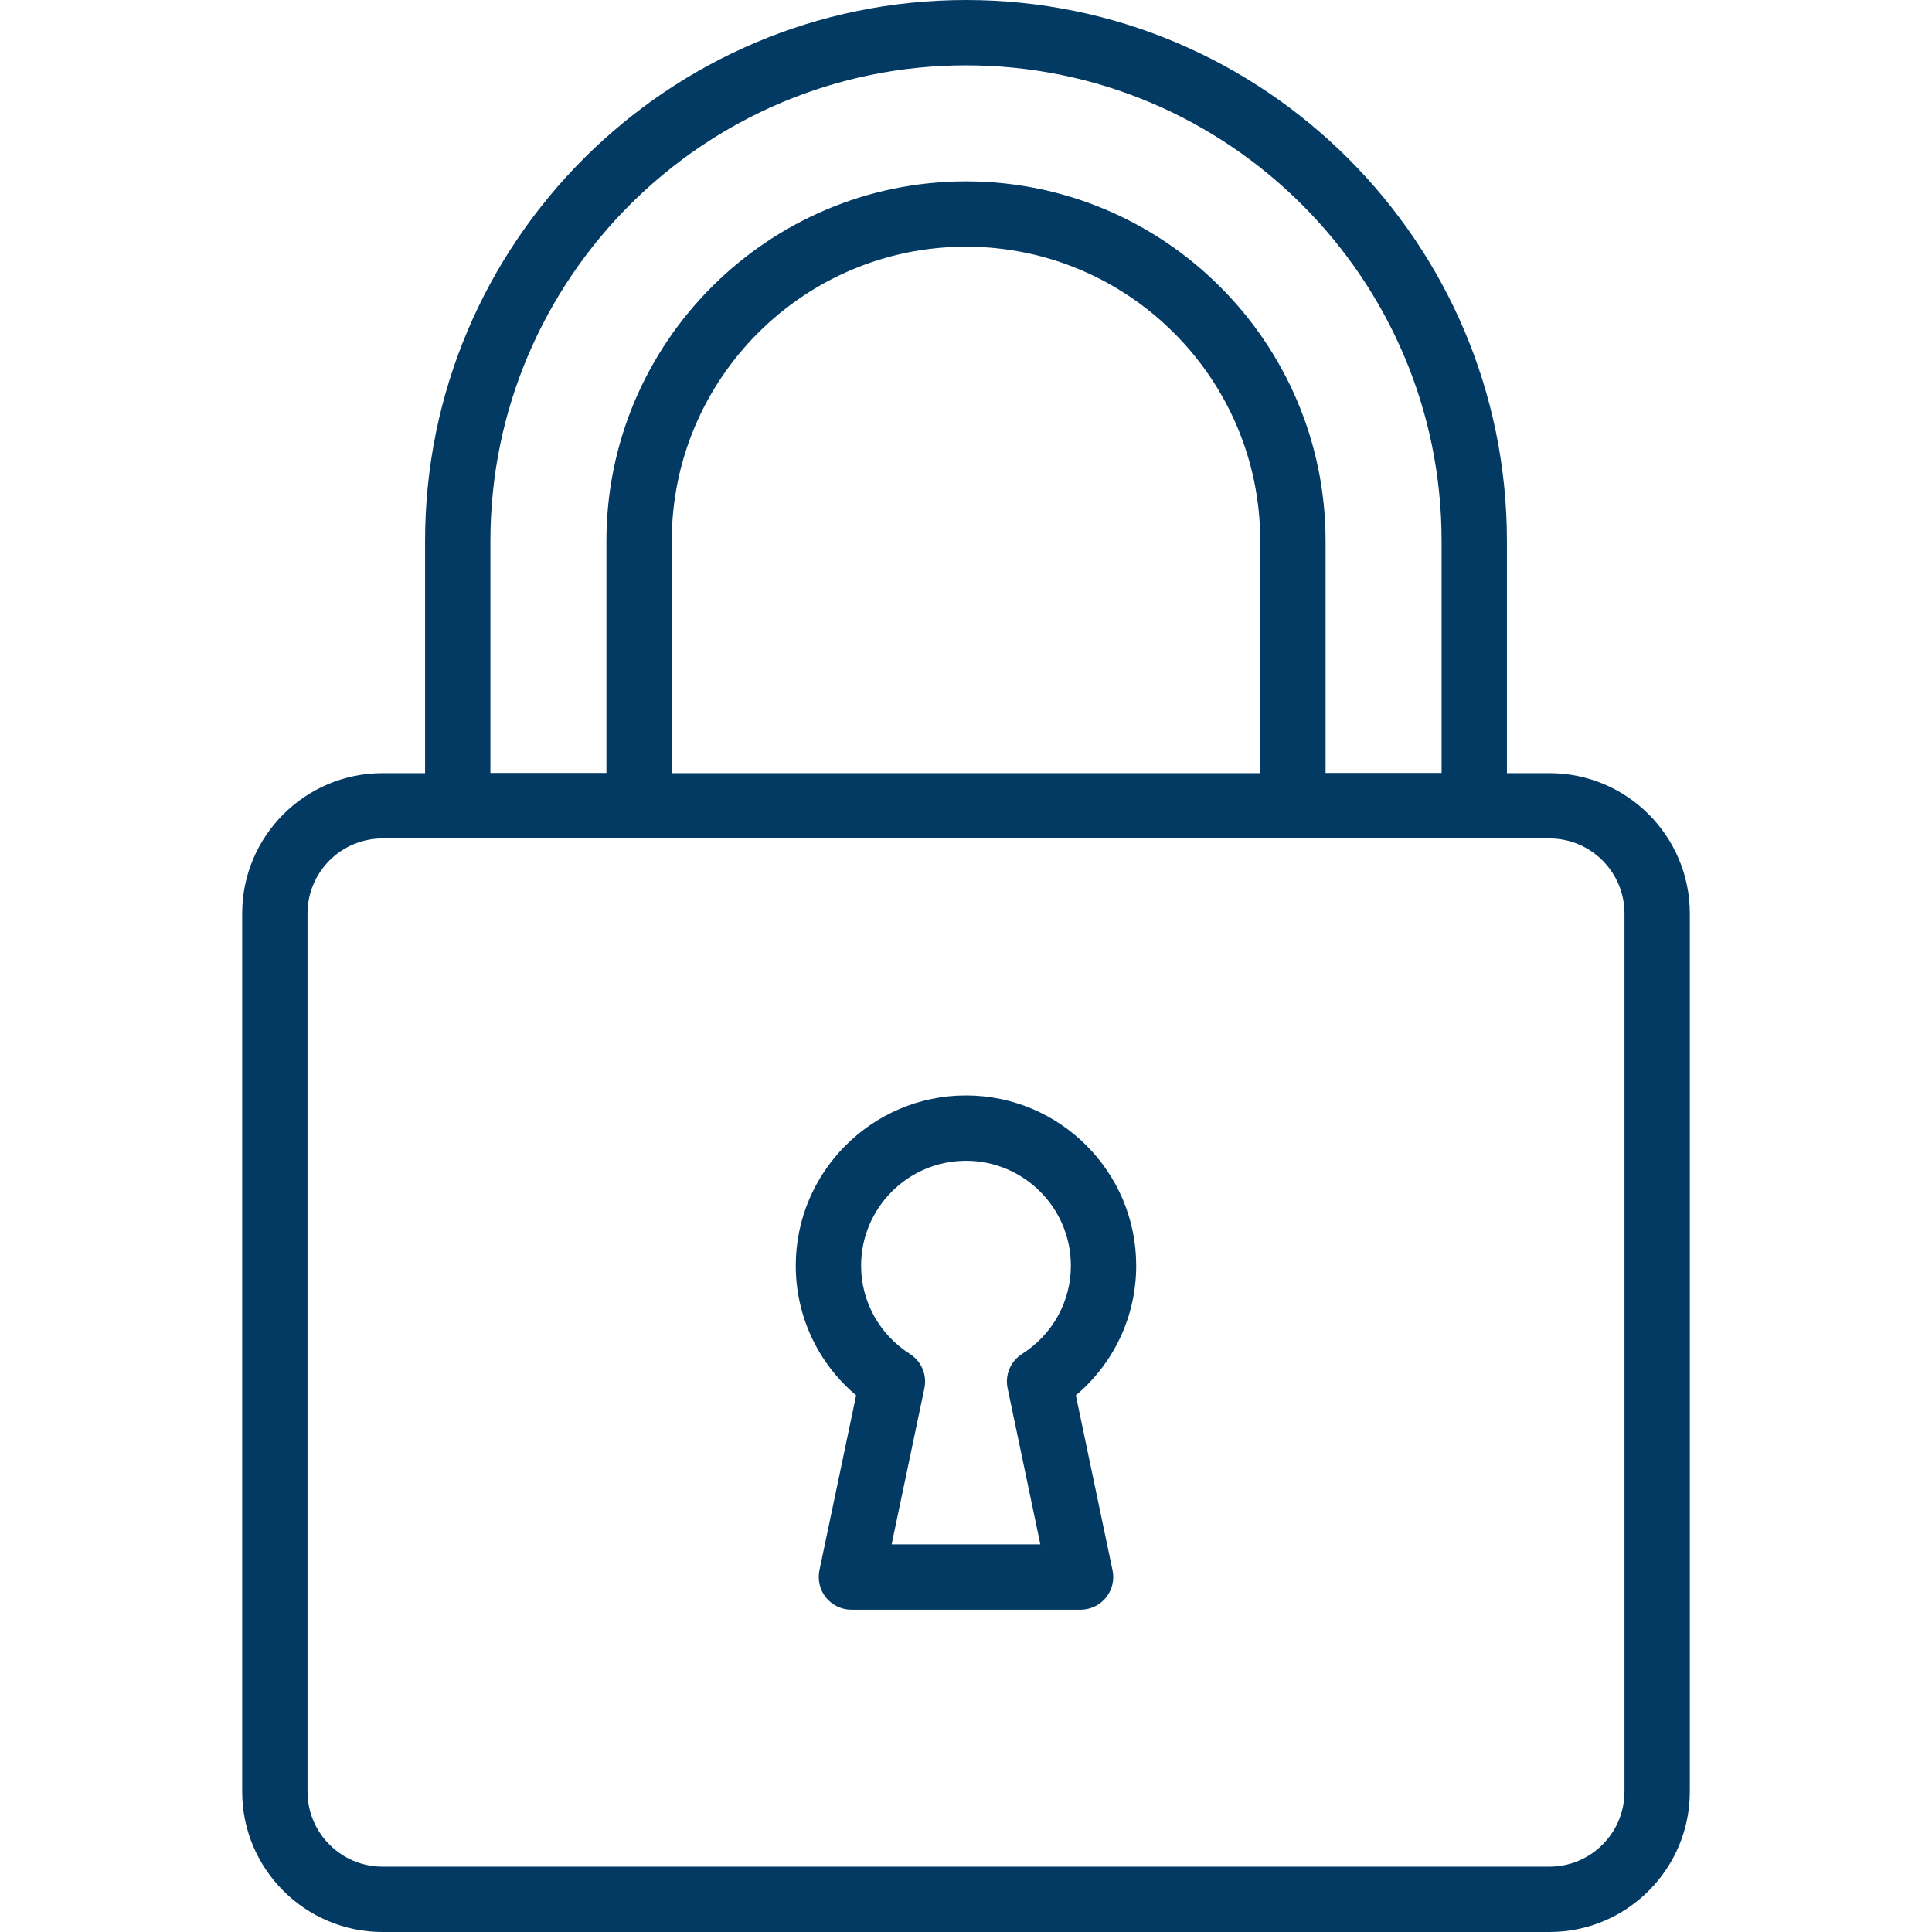
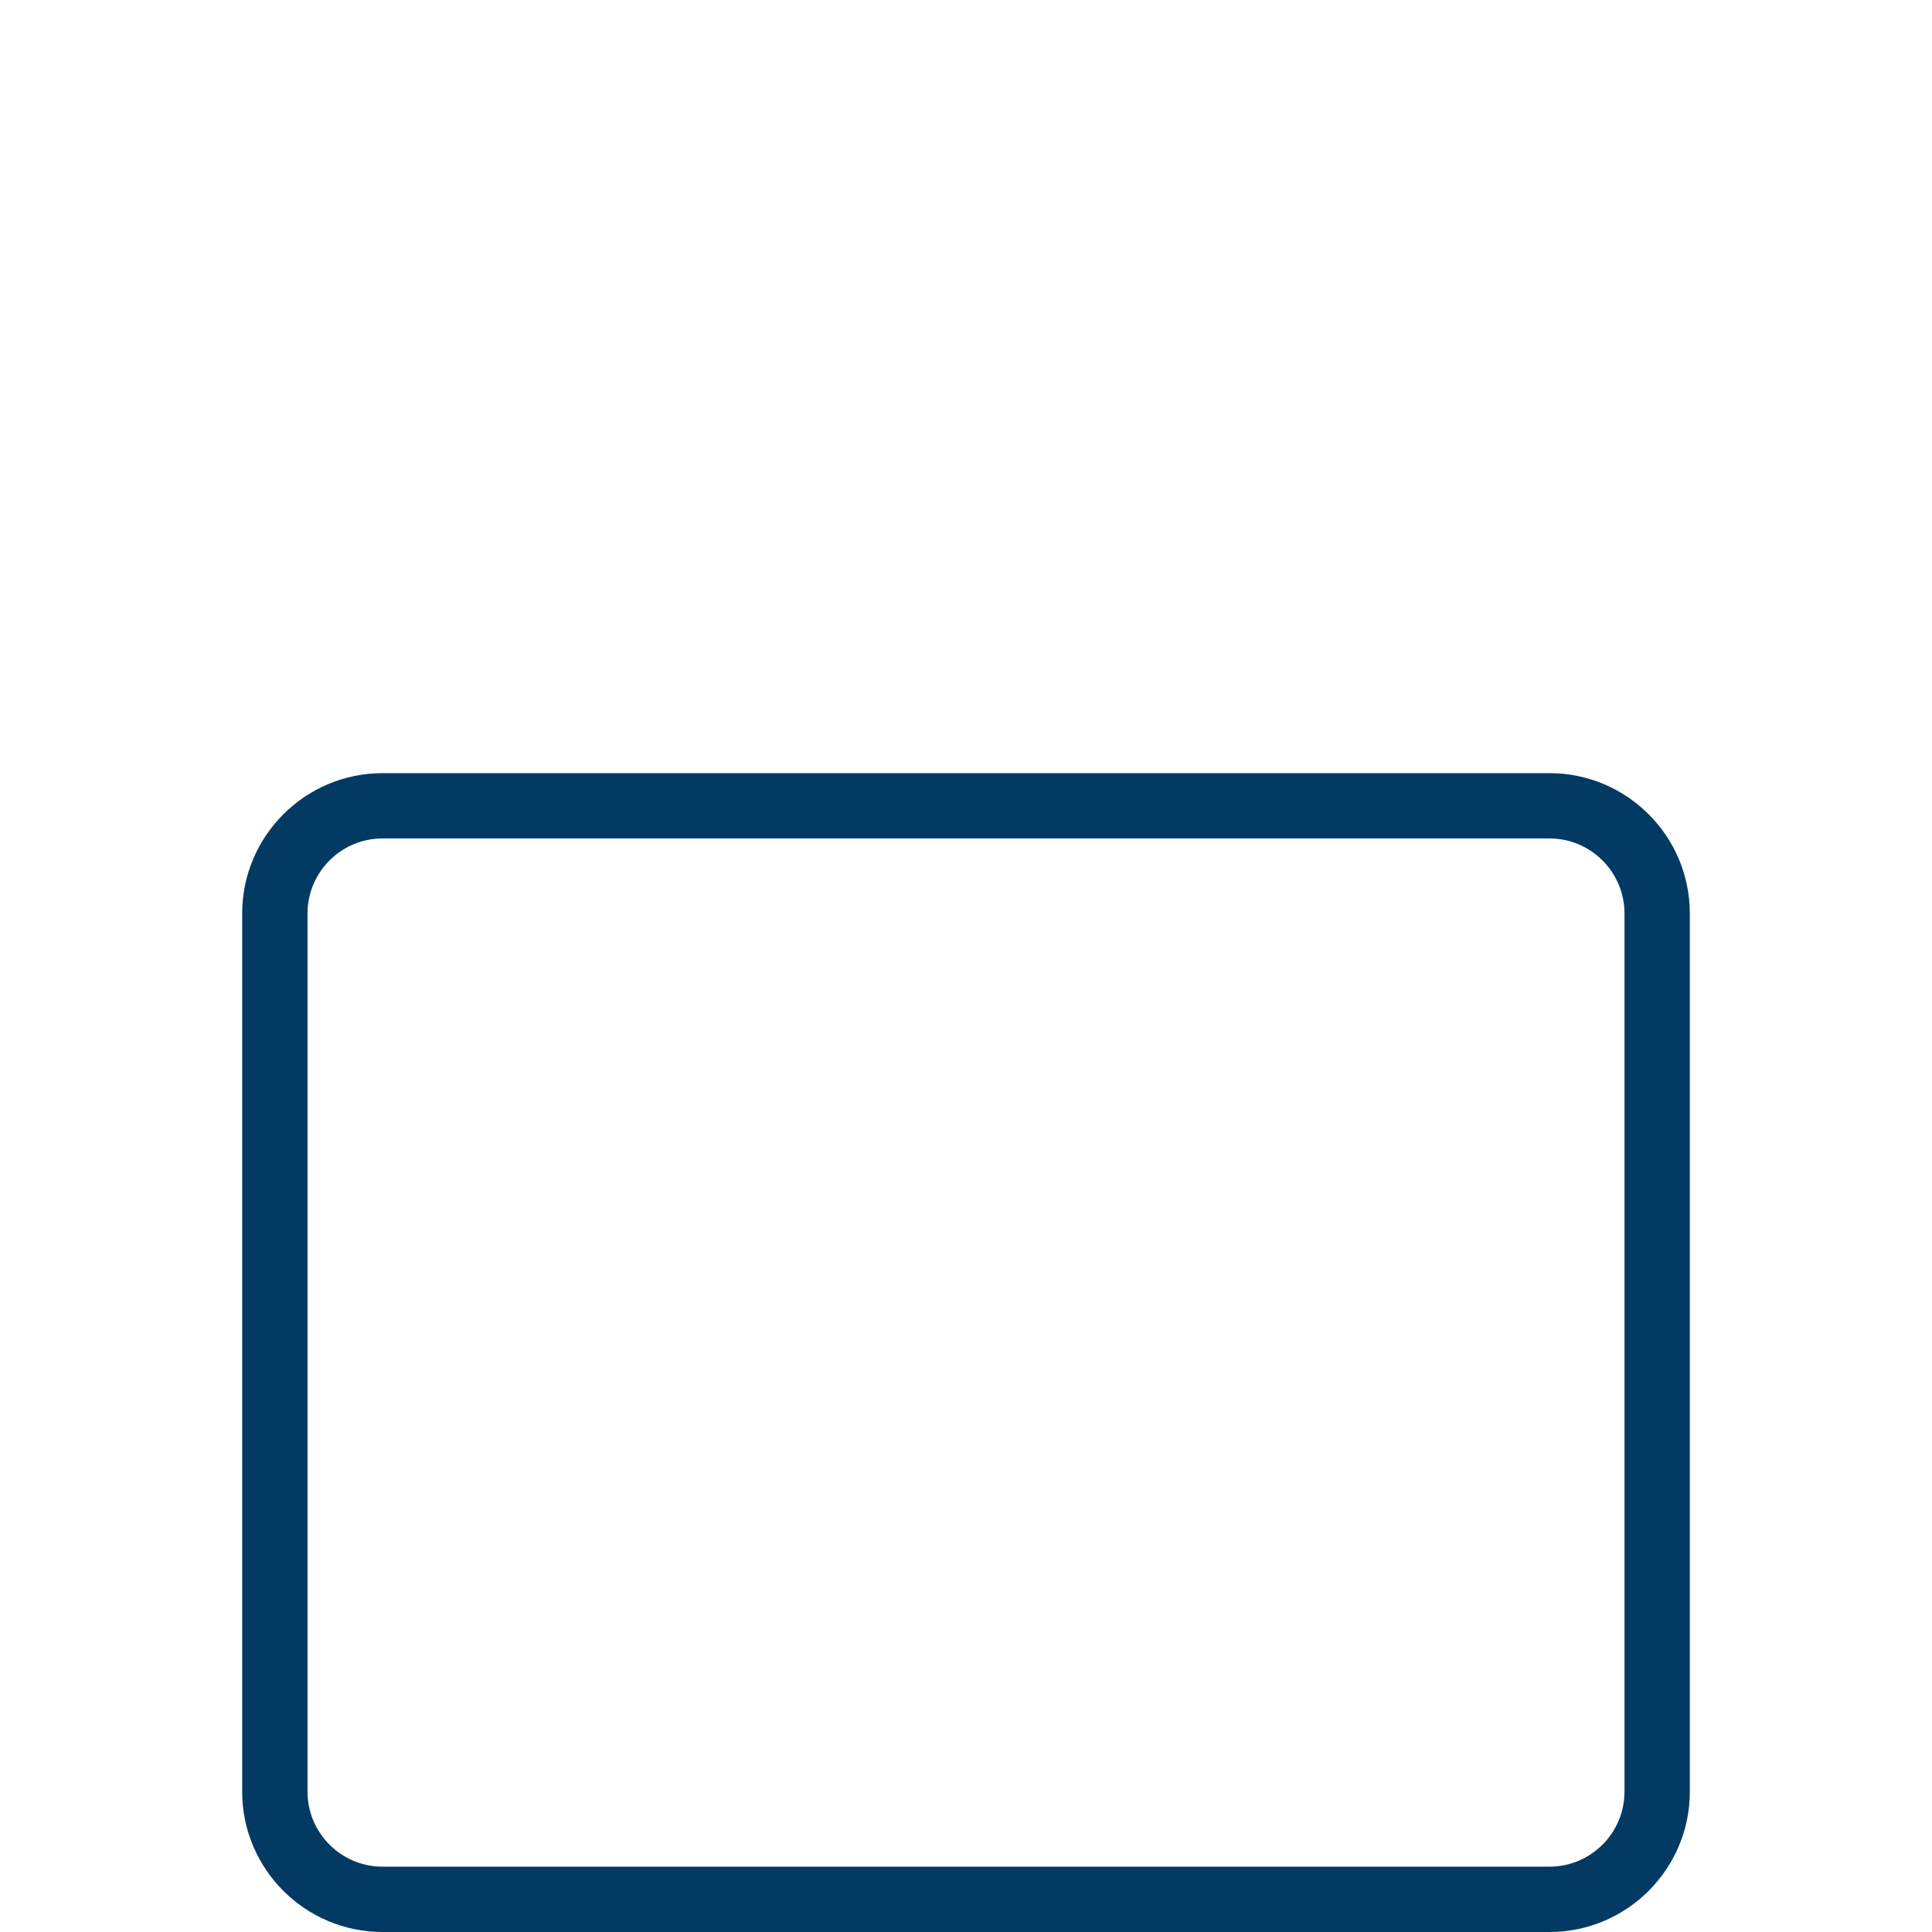
<svg xmlns="http://www.w3.org/2000/svg" fill="none" viewBox="0 0 60 60" height="60" width="60">
-   <path fill="#023A64" d="M30 0C20.737 0 13.201 7.536 13.201 16.799V25.025C13.201 25.585 13.655 26.039 14.216 26.039H19.847C20.407 26.039 20.862 25.585 20.862 25.025V16.799C20.862 11.76 24.961 7.661 30 7.661C35.039 7.661 39.138 11.76 39.138 16.799V25.025C39.138 25.585 39.593 26.039 40.153 26.039H45.785C46.345 26.039 46.799 25.585 46.799 25.025V16.799C46.799 7.536 39.263 0 30 0ZM44.77 24.011H41.167V16.799C41.167 10.642 36.157 5.632 30 5.632C23.843 5.632 18.833 10.642 18.833 16.799V24.011H15.23V16.799C15.23 8.655 21.856 2.029 30 2.029C38.144 2.029 44.77 8.655 44.77 16.799V24.011Z" />
  <path fill="#023A64" d="M48.121 24.011H11.88C9.477 24.011 7.521 25.965 7.521 28.369V55.642C7.521 58.045 9.477 60 11.88 60H48.121C50.524 60 52.479 58.045 52.479 55.642V28.369C52.479 25.965 50.524 24.011 48.121 24.011ZM50.45 55.642C50.45 56.926 49.405 57.971 48.121 57.971H11.88C10.595 57.971 9.55 56.926 9.55 55.642V28.369C9.55 27.084 10.595 26.039 11.88 26.039H48.121C49.405 26.039 50.45 27.084 50.45 28.369V55.642Z" />
-   <path fill="#023A64" d="M33.411 43.334C34.596 42.335 35.286 40.875 35.286 39.306C35.286 36.392 32.915 34.02 30 34.02C27.085 34.02 24.713 36.392 24.713 39.306C24.713 40.875 25.403 42.335 26.588 43.334L25.448 48.767C25.386 49.066 25.461 49.378 25.654 49.615C25.846 49.852 26.136 49.99 26.441 49.99H33.559C33.864 49.99 34.154 49.852 34.346 49.615C34.539 49.377 34.614 49.066 34.551 48.767L33.411 43.334ZM31.74 42.049C31.384 42.276 31.205 42.7 31.292 43.113L32.309 47.961H27.69L28.708 43.114C28.795 42.7 28.616 42.276 28.26 42.05C27.31 41.445 26.742 40.419 26.742 39.307C26.742 37.511 28.204 36.049 30 36.049C31.796 36.049 33.257 37.511 33.257 39.307C33.257 40.419 32.69 41.445 31.74 42.049Z" />
</svg>